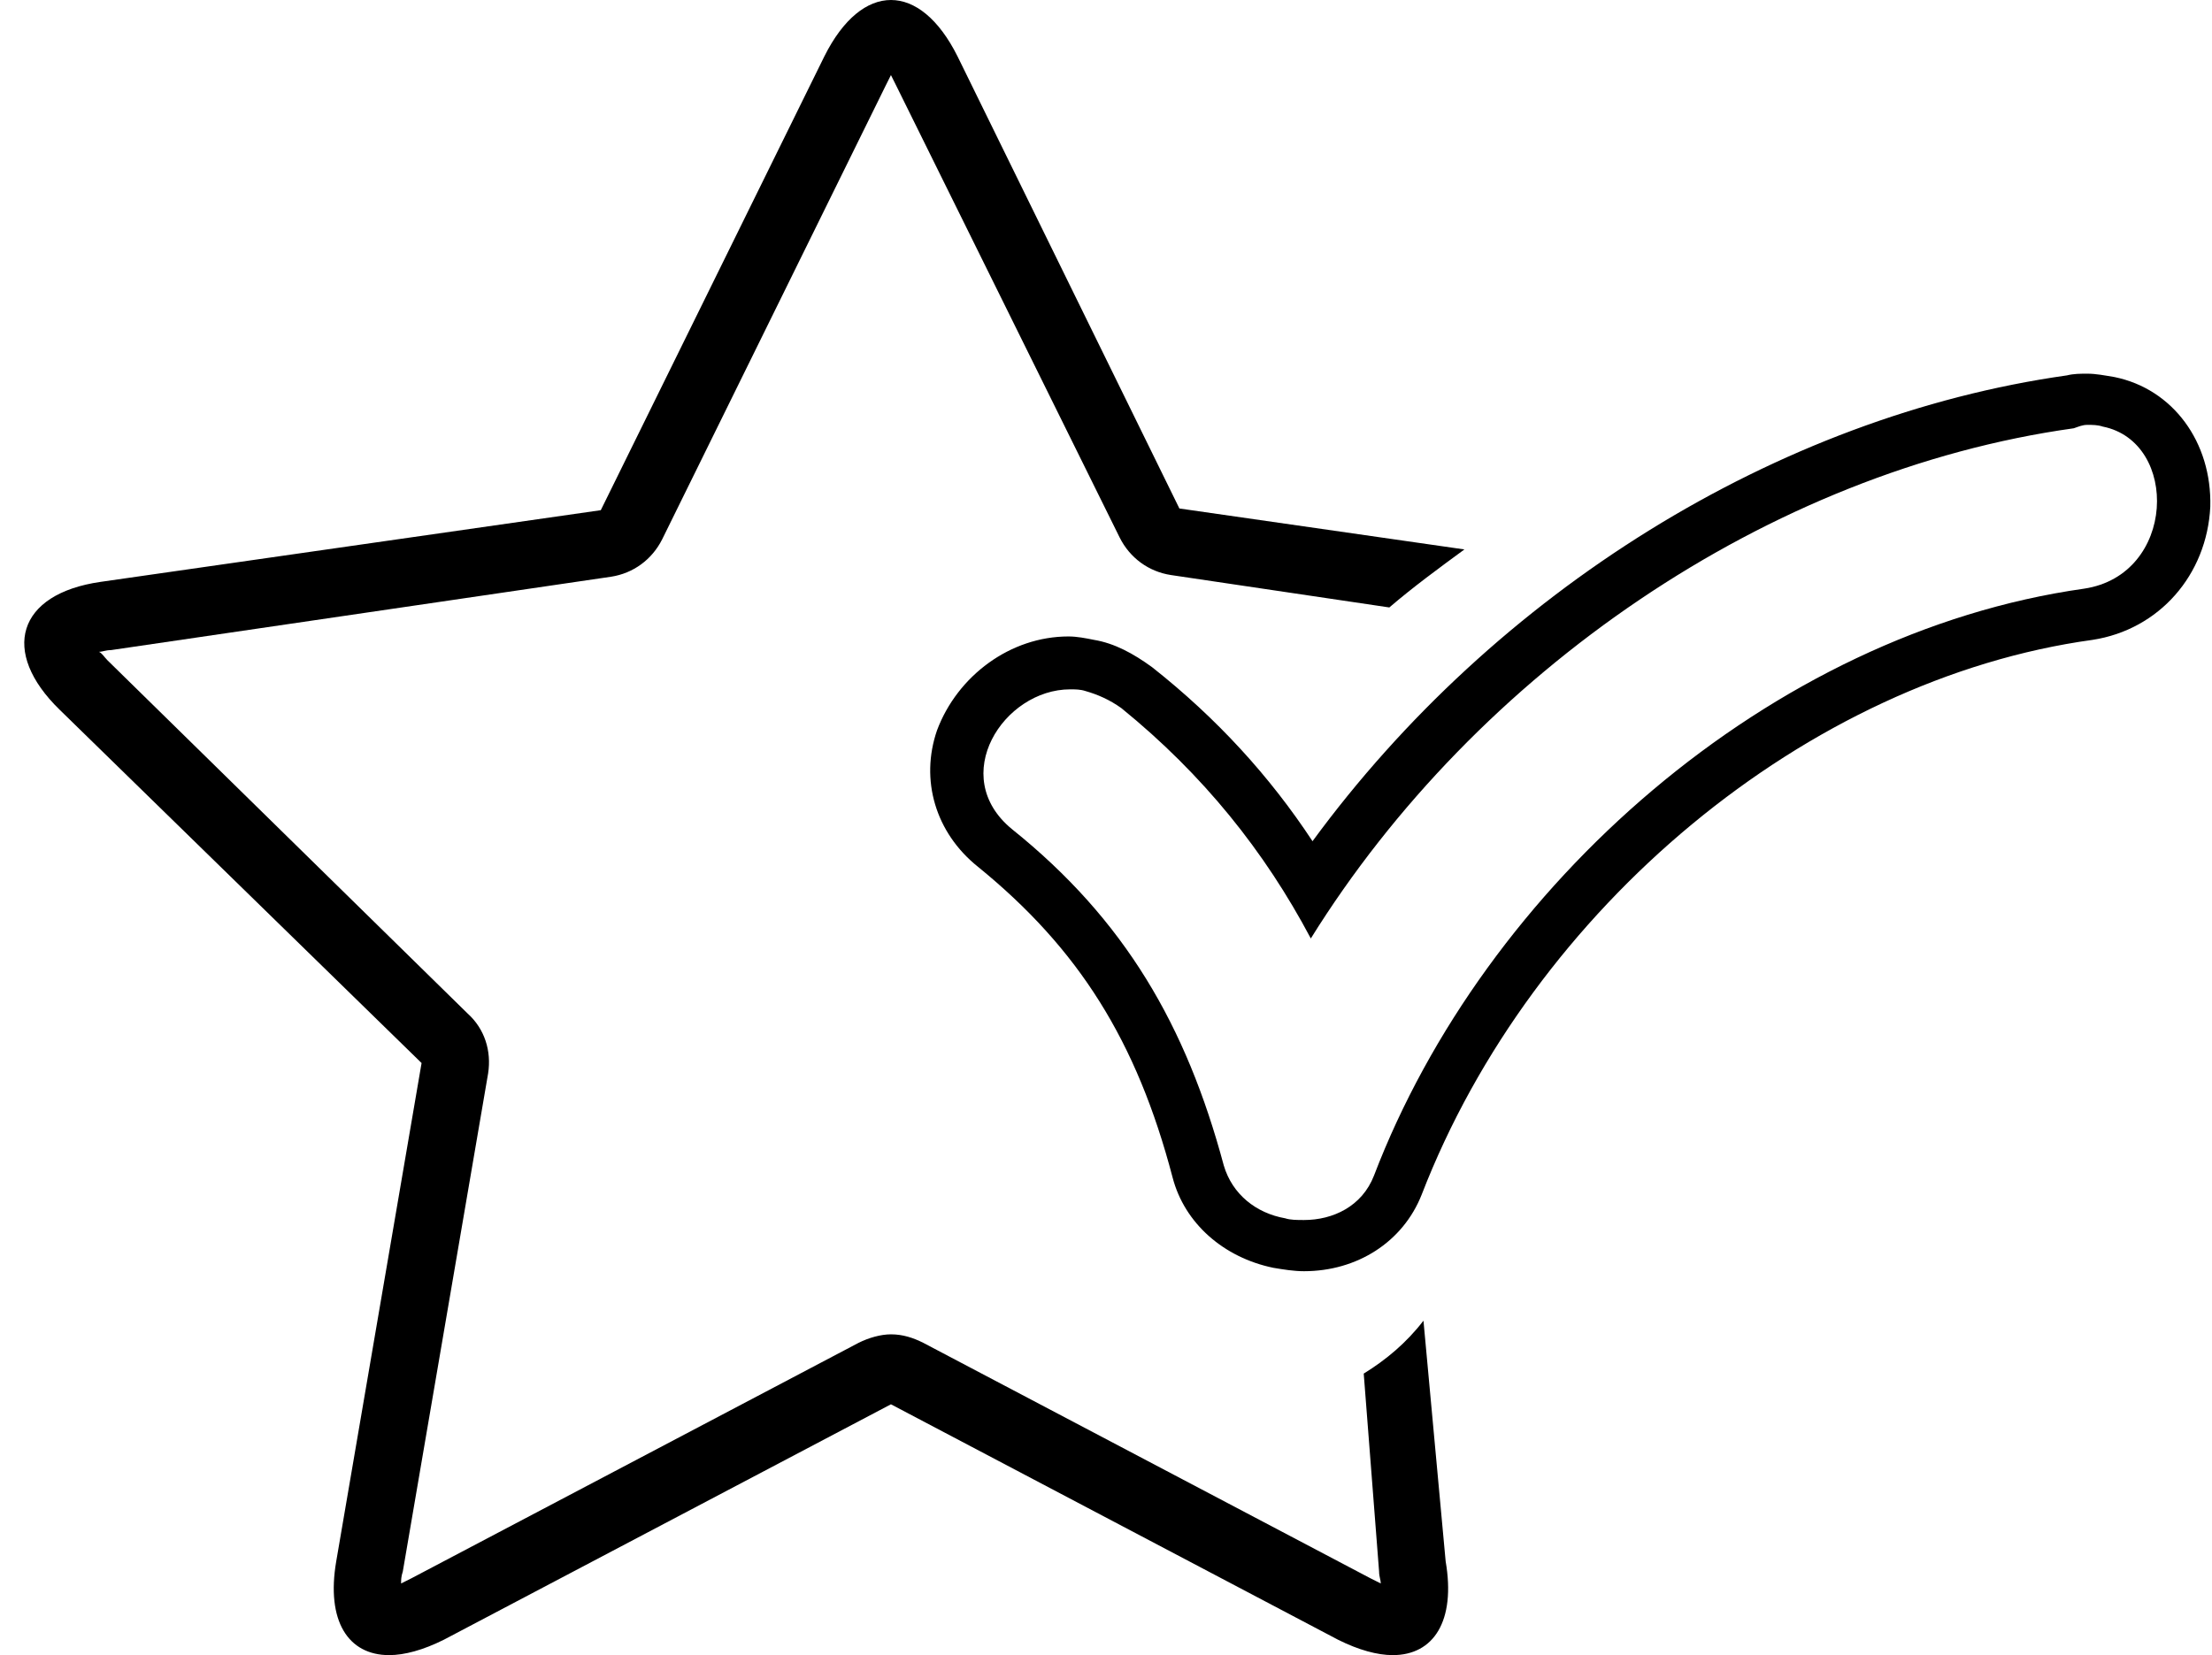
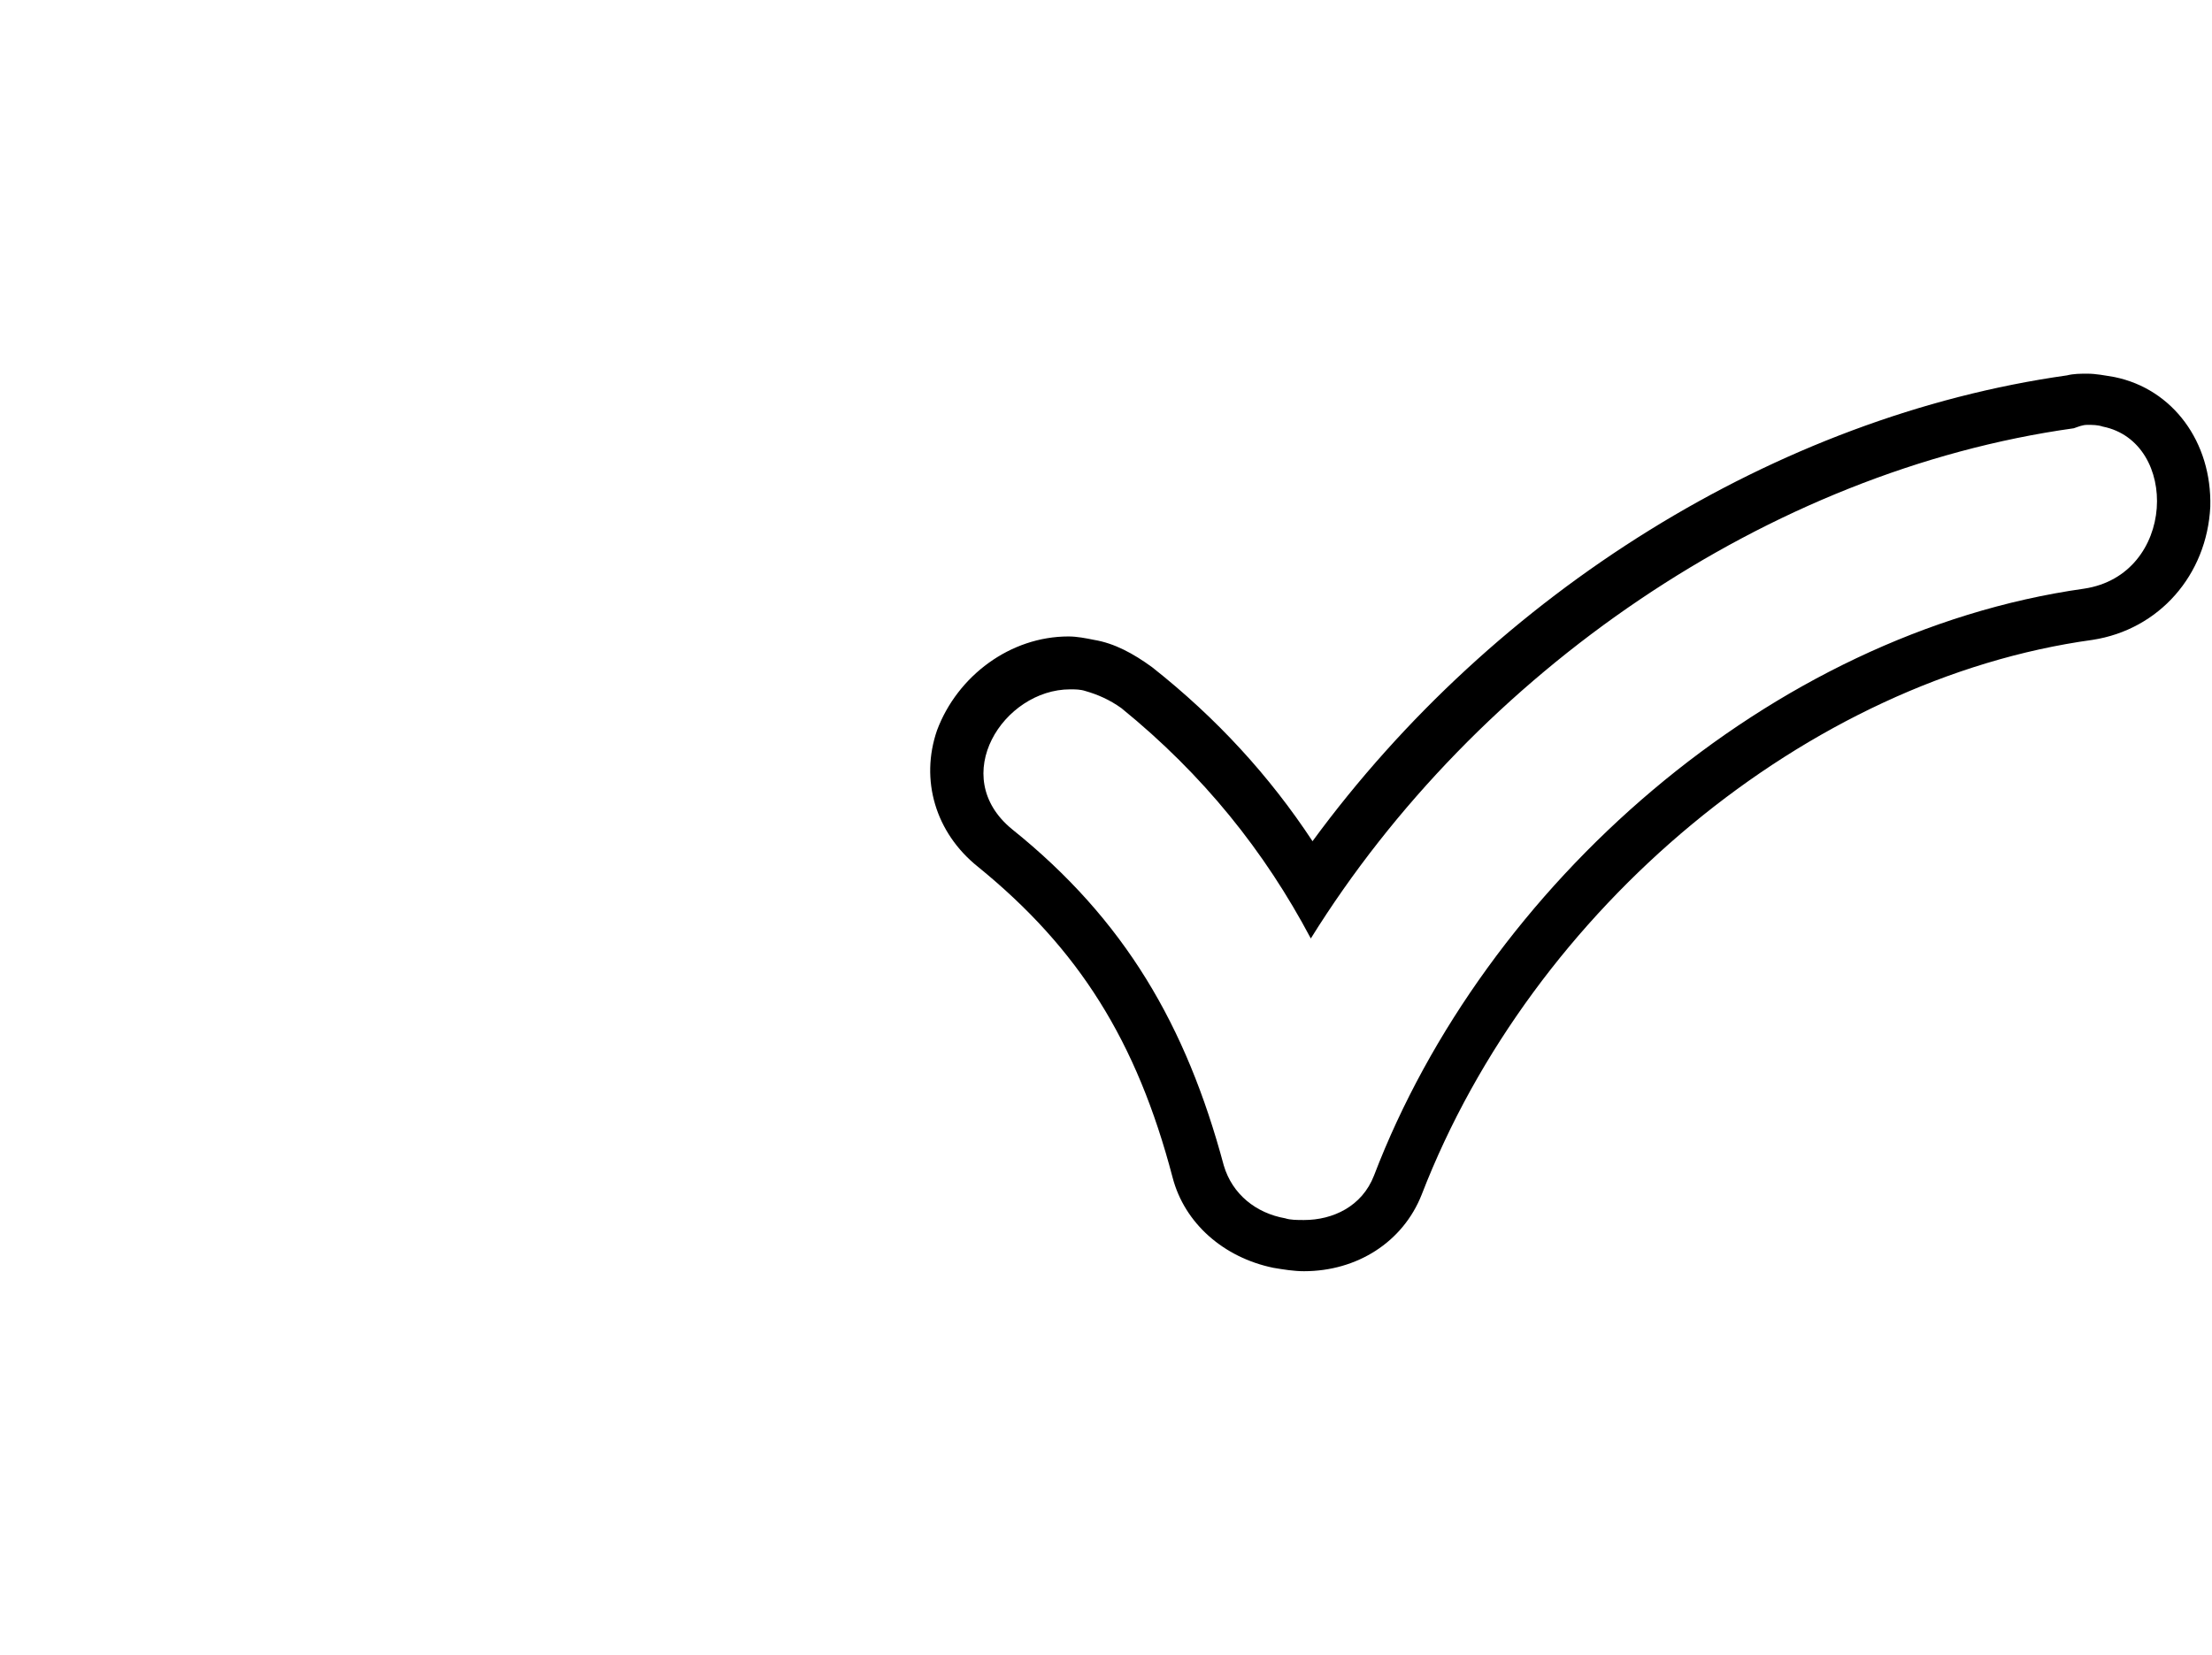
<svg xmlns="http://www.w3.org/2000/svg" height="97.0" preserveAspectRatio="xMidYMid meet" version="1.0" viewBox="-1.4 15.5 129.6 97.0" width="129.6" zoomAndPan="magnify">
  <g id="change1_1">
-     <path d="M82,92.9c-1,1.3-2.2,2.3-3.5,3.1l0.9,11.6c0,0.3,0.1,0.5,0.1,0.7c-0.2-0.1-0.4-0.2-0.6-0.3L52.7,94.2 c-0.6-0.3-1.2-0.5-1.9-0.5c-0.6,0-1.3,0.2-1.9,0.5L22.7,108c-0.2,0.1-0.4,0.2-0.6,0.3c0-0.2,0-0.4,0.1-0.7l5-29.2 c0.2-1.3-0.2-2.6-1.2-3.5L4.9,54.2c-0.2-0.2-0.3-0.4-0.5-0.5c0.2,0,0.4-0.1,0.7-0.1l29.3-4.3c1.3-0.2,2.4-1,3-2.2l13.1-26.6 c0.1-0.2,0.2-0.4,0.3-0.6c0.1,0.2,0.2,0.4,0.3,0.6l13.1,26.5c0.6,1.2,1.7,2,3,2.2l12.8,1.9c1.4-1.2,2.9-2.3,4.4-3.4l-16.7-2.4 L54.7,18.8c-1.1-2.2-2.5-3.3-3.9-3.3c-1.4,0-2.8,1.1-3.9,3.3L33.8,45.4L4.5,49.6c-4.9,0.7-5.9,4.1-2.4,7.5l21.2,20.7l-5,29.2 c-0.6,3.5,0.7,5.5,3.1,5.5c0.9,0,2-0.3,3.2-0.9l26.2-13.8L77,111.6c1.2,0.6,2.3,0.9,3.2,0.9c2.4,0,3.7-2,3.1-5.5L82,92.9z" fill="inherit" />
-   </g>
+     </g>
  <g id="change1_2">
    <path d="M120.9,40.4c0.3,0,0.6,0,0.9,0.1c4.5,0.9,4.3,8.7-1.1,9.5c-18.4,2.6-35.1,17.4-41.6,34.4C78.4,86.2,76.7,87,75,87 c-0.4,0-0.8,0-1.1-0.1c-1.7-0.3-3.1-1.4-3.6-3.1c-2.2-8.2-5.8-14.4-12.4-19.7c-3.8-3.1-0.5-8.2,3.4-8.2c0.3,0,0.6,0,0.9,0.1 c0.7,0.2,1.4,0.5,2.1,1c4.8,3.9,8.4,8.4,11.1,13.5c9.7-15.6,26.8-27.4,44.7-29.9C120.4,40.5,120.6,40.4,120.9,40.4 M120.9,37.4 c-0.4,0-0.8,0-1.2,0.1c-17,2.4-33.5,12.7-44.2,27.3c-2.5-3.8-5.6-7.2-9.4-10.2c-1.1-0.8-2.2-1.4-3.4-1.6c-0.5-0.1-1-0.2-1.5-0.2 c-3.4,0-6.5,2.3-7.7,5.5c-1,2.9-0.1,6,2.4,8c5.9,4.8,9.3,10.2,11.4,18.2c0.7,2.7,3,4.7,5.9,5.3c0.6,0.1,1.2,0.2,1.8,0.2 c3.1,0,5.8-1.7,6.9-4.5c6.5-16.8,22.6-30.2,39.3-32.5c3.9-0.6,6.7-3.8,6.9-7.8c0.1-3.8-2.2-6.9-5.6-7.6 C121.9,37.5,121.4,37.4,120.9,37.4L120.9,37.4z" fill="inherit" />
  </g>
</svg>